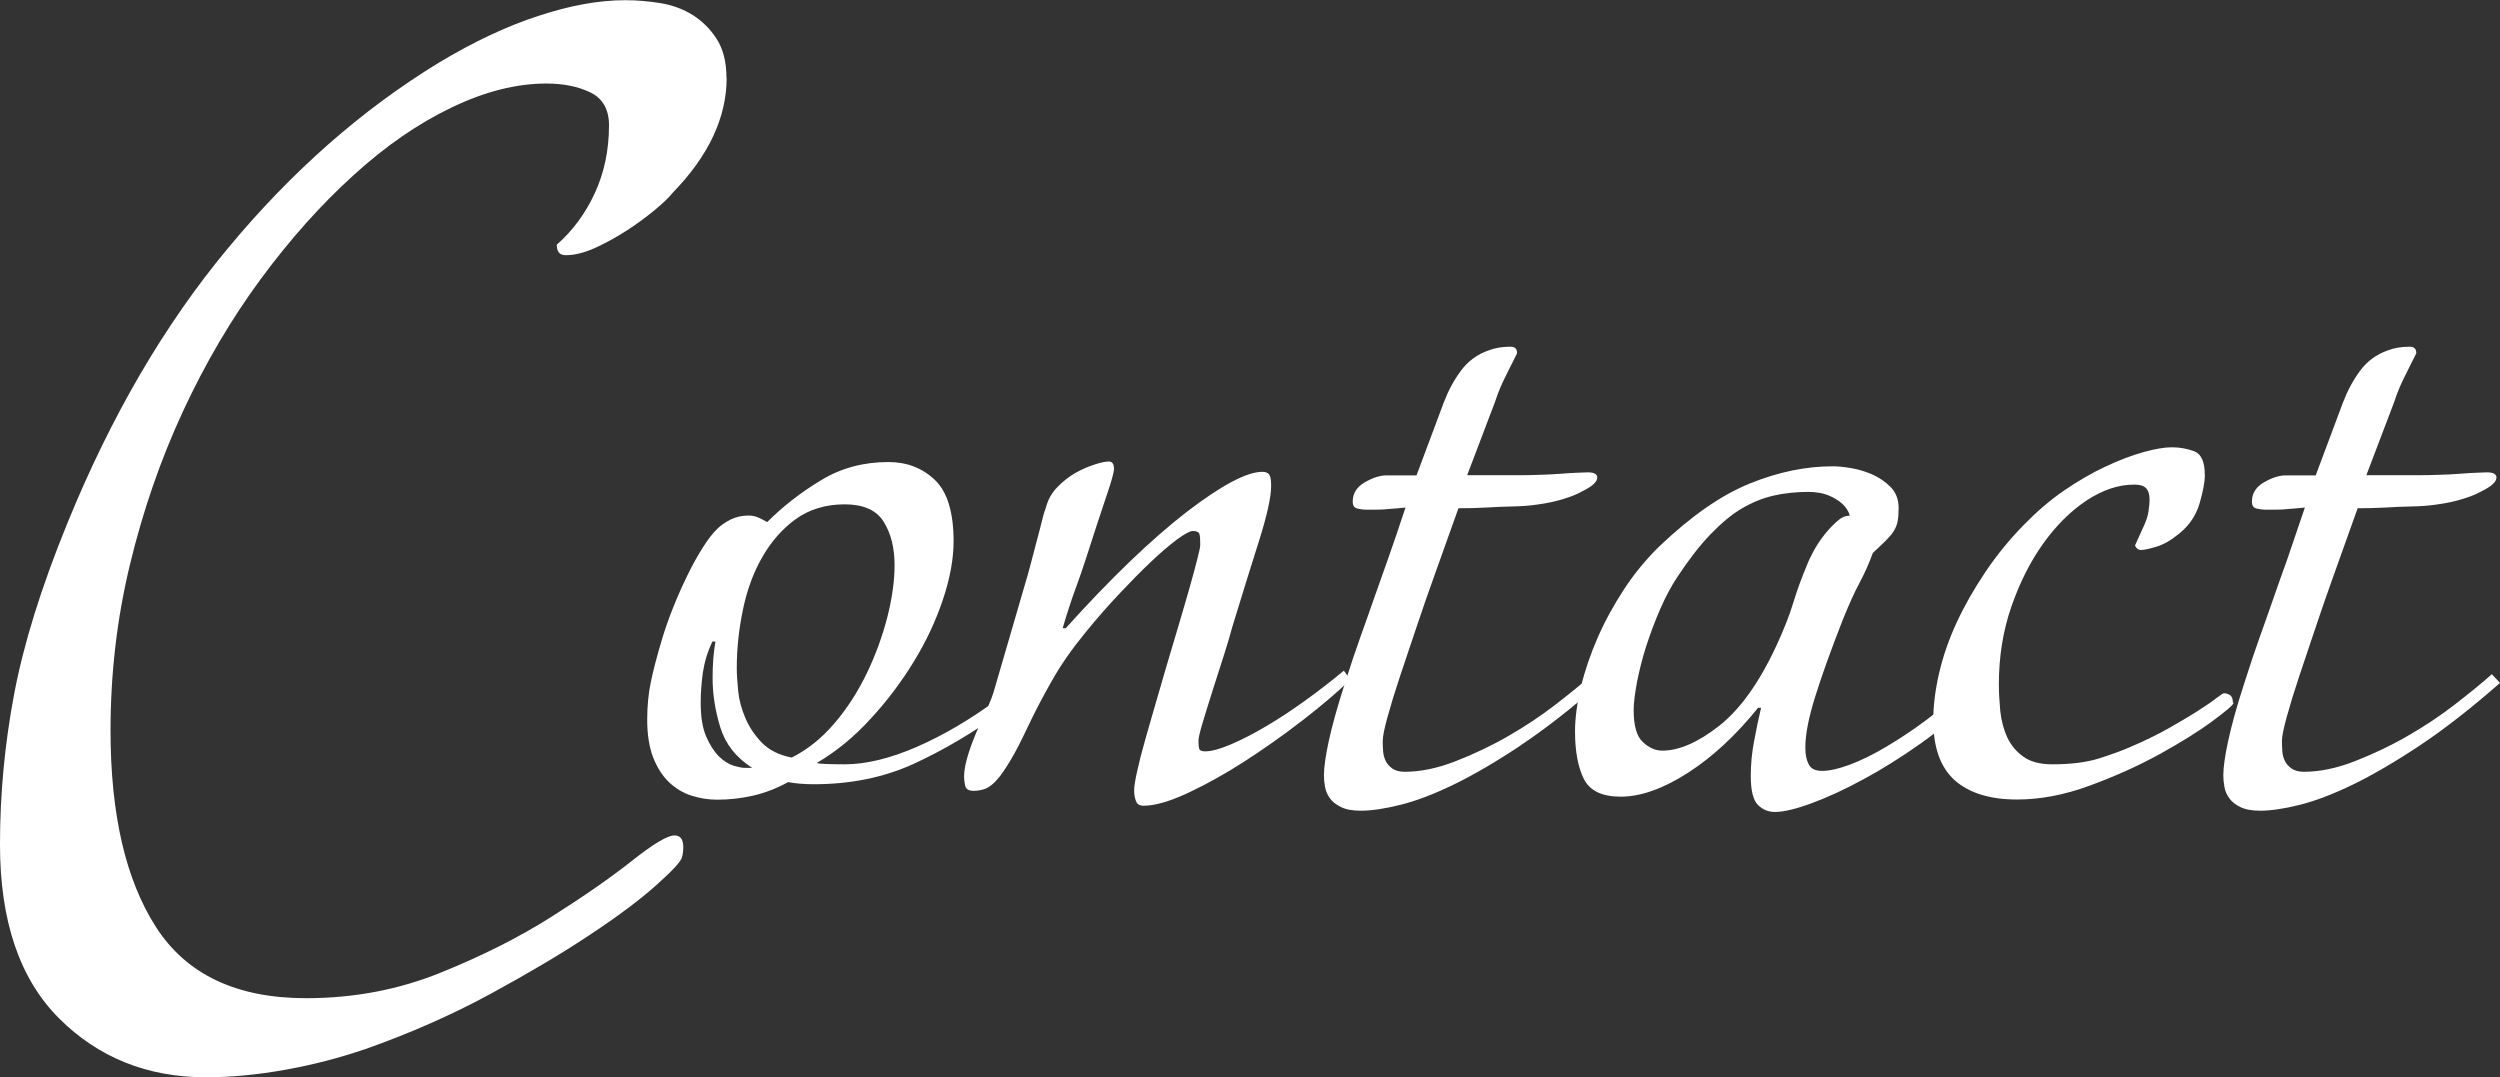
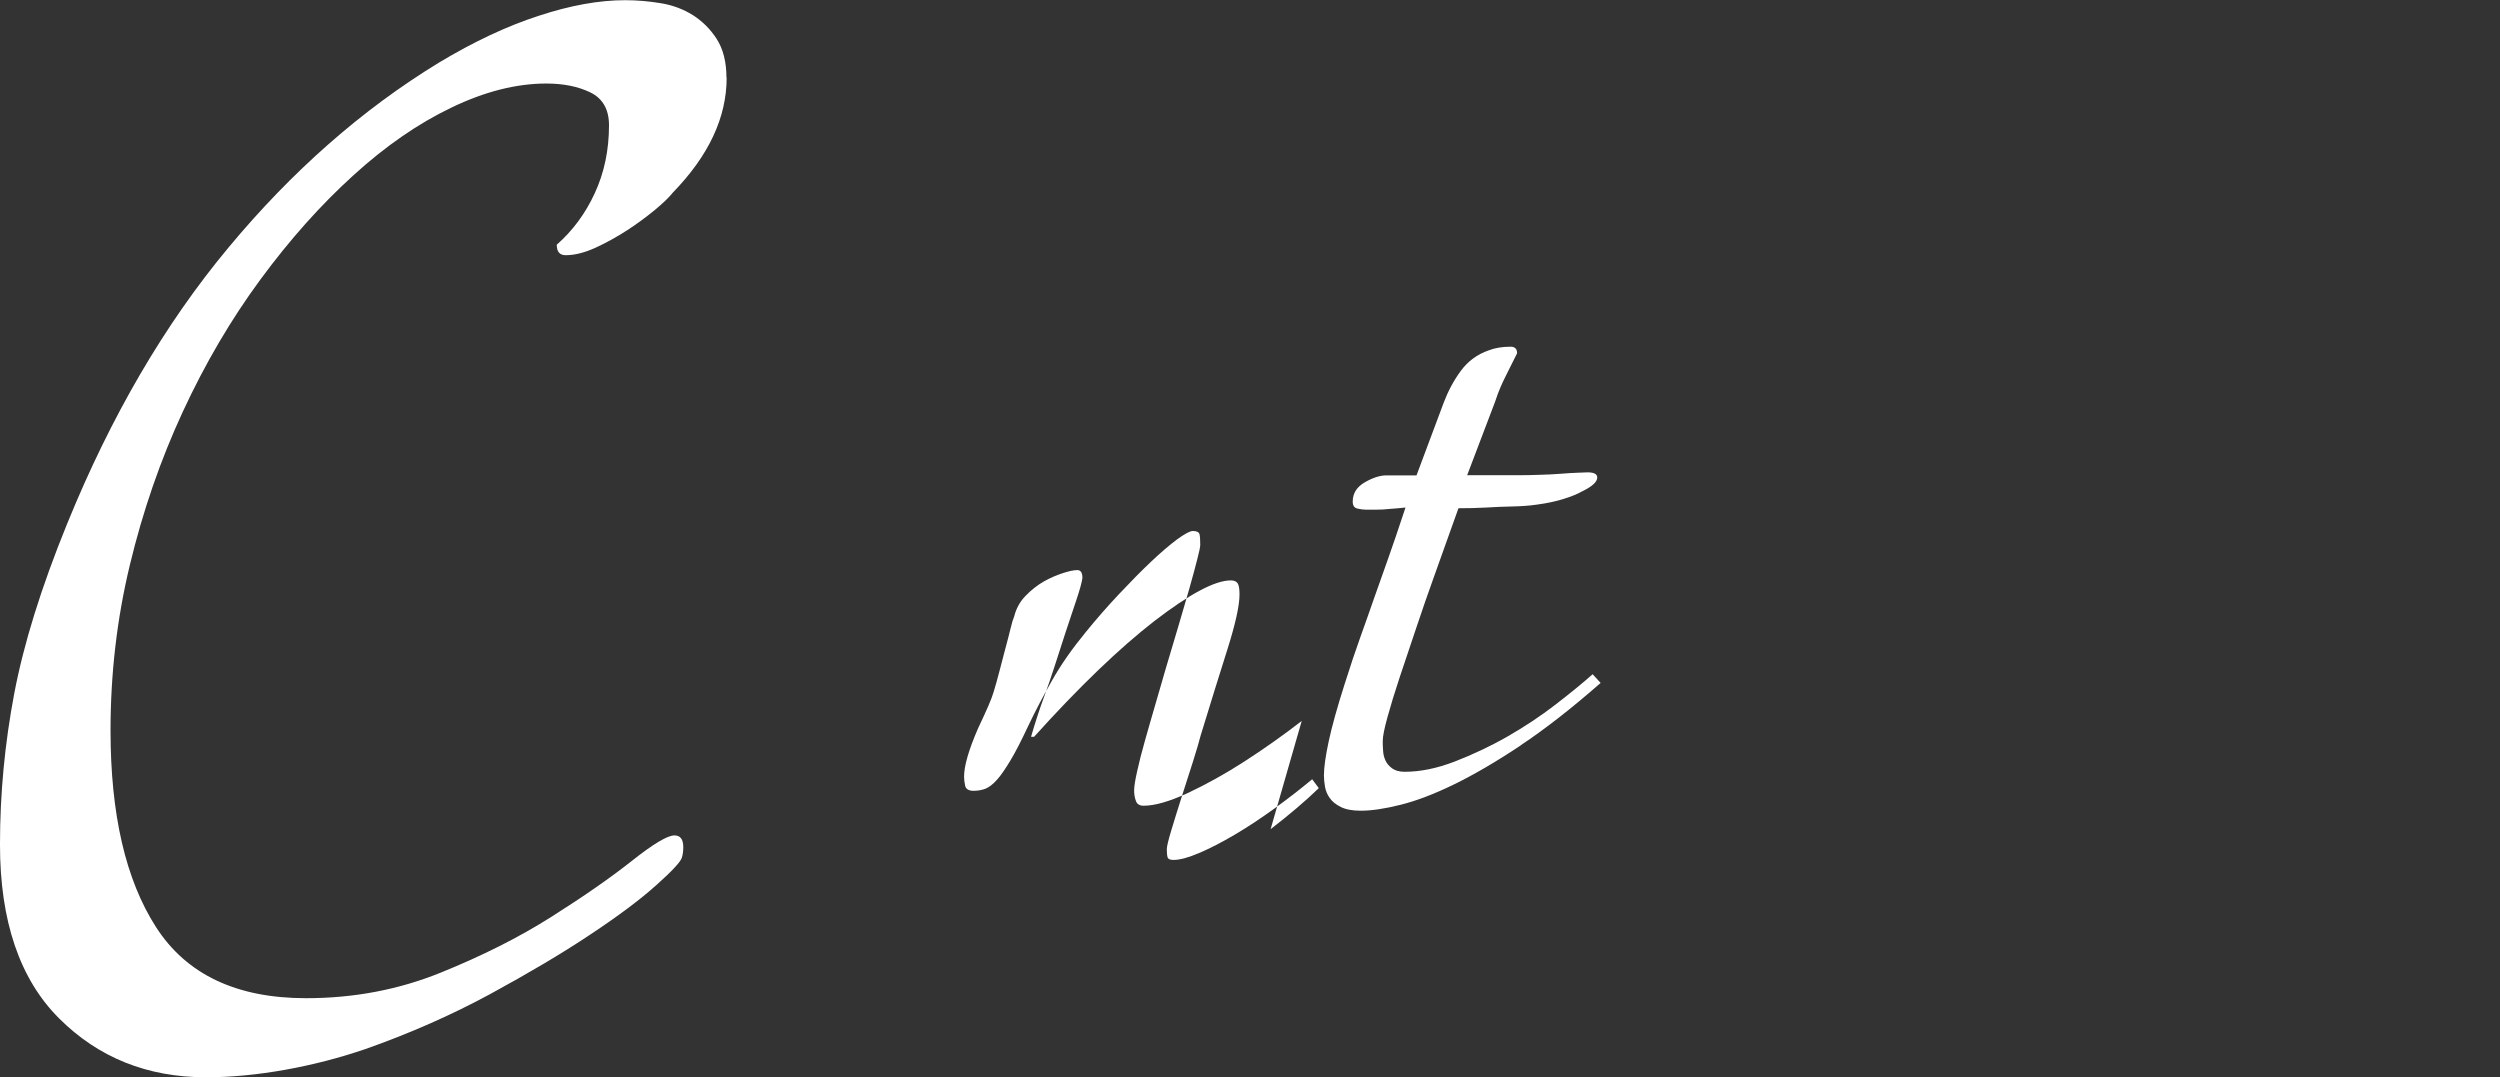
<svg xmlns="http://www.w3.org/2000/svg" id="a" viewBox="0 0 140.68 60.62">
  <rect x="0" y="0" width="140.68" height="60.62" fill="#333333" stroke="none" />
  <defs>
    <style>.b{fill:#fff;}</style>
  </defs>
  <path class="b" d="M40.89,4.37c0,2.24-1.01,4.39-3.02,6.46-.22,.28-.58,.62-1.05,1.01-.48,.39-.99,.77-1.55,1.13-.56,.36-1.15,.69-1.76,.97-.62,.28-1.17,.42-1.68,.42-.34,0-.5-.2-.5-.59,.89-.78,1.61-1.75,2.14-2.9,.53-1.15,.8-2.42,.8-3.82,0-.89-.35-1.51-1.05-1.85-.7-.34-1.53-.5-2.48-.5-1.68,0-3.46,.45-5.33,1.35-1.88,.9-3.72,2.17-5.54,3.83-1.82,1.65-3.56,3.6-5.21,5.84-1.65,2.24-3.11,4.72-4.37,7.44-1.26,2.72-2.25,5.59-2.98,8.62-.73,3.03-1.09,6.14-1.09,9.33,0,4.71,.85,8.4,2.56,11.06,1.71,2.66,4.52,4,8.44,4,2.69,0,5.21-.48,7.56-1.43,2.35-.95,4.44-2,6.25-3.15,1.82-1.15,3.33-2.2,4.53-3.15,1.2-.95,2-1.43,2.39-1.43,.34,0,.5,.22,.5,.67,0,.22-.03,.42-.08,.58-.06,.22-.53,.74-1.43,1.54-.9,.81-2.14,1.74-3.74,2.8-1.59,1.06-3.47,2.17-5.62,3.34-2.16,1.17-4.49,2.2-7.01,3.09-1.46,.5-2.97,.89-4.53,1.17-1.57,.28-3.05,.42-4.45,.42-3.3,0-6.06-1.11-8.27-3.32-2.21-2.21-3.32-5.47-3.32-9.78,0-2.85,.27-5.68,.8-8.48,.53-2.8,1.52-5.99,2.98-9.57,2.46-6.04,5.48-11.22,9.07-15.53,3.58-4.31,7.53-7.78,11.84-10.41,1.96-1.18,3.83-2.06,5.62-2.64,1.79-.59,3.41-.88,4.87-.88,.67,0,1.34,.06,2.01,.17,.67,.11,1.27,.34,1.8,.67,.53,.34,.98,.78,1.34,1.34,.36,.56,.55,1.29,.55,2.18Z" />
-   <path class="b" d="M56.54,39.95c-1.76,1.27-3.48,2.28-5.14,3.04-1.67,.76-3.53,1.14-5.6,1.14-.55,0-1.03-.04-1.45-.12-.66,.36-1.31,.61-1.96,.76-.65,.15-1.33,.23-2.04,.23-.5,0-.98-.08-1.45-.23-.47-.15-.89-.41-1.26-.76-.37-.36-.67-.83-.89-1.4-.22-.58-.33-1.28-.33-2.11,0-.77,.07-1.49,.21-2.15,.14-.66,.33-1.4,.58-2.23,.19-.66,.42-1.31,.68-1.96s.53-1.25,.81-1.82c.27-.56,.56-1.07,.85-1.53s.56-.81,.81-1.05c.19-.19,.44-.36,.74-.52,.3-.15,.65-.23,1.03-.23,.19,0,.38,.04,.56,.12,.18,.08,.34,.17,.48,.25,.88-.88,1.89-1.67,3.02-2.35,1.13-.69,2.4-1.03,3.8-1.03,1.05,0,1.92,.34,2.62,1.01,.7,.67,1.05,1.82,1.05,3.45,0,.99-.2,2.09-.6,3.28-.4,1.2-.95,2.37-1.65,3.51s-1.51,2.22-2.44,3.22c-.92,1.01-1.92,1.82-3,2.46,.03,.03,.19,.05,.47,.06,.29,.01,.65,.02,1.09,.02,1.18,0,2.53-.32,4.03-.97,1.5-.65,3.04-1.55,4.61-2.71l.37,.62Zm-14.21,3.26c-.91-.58-1.51-1.34-1.8-2.29s-.43-1.87-.43-2.75c0-.39,.01-.76,.04-1.12s.07-.67,.12-.95h-.17c-.28,.58-.45,1.16-.54,1.76-.08,.59-.12,1.15-.12,1.67,0,.8,.1,1.44,.31,1.92,.21,.48,.45,.85,.72,1.12,.27,.26,.55,.43,.83,.52,.28,.08,.48,.12,.62,.12h.41Zm8.01-11.4c0-.99-.21-1.81-.62-2.46-.41-.65-1.14-.97-2.19-.97s-1.99,.28-2.75,.83c-.76,.55-1.38,1.26-1.88,2.13-.5,.87-.86,1.85-1.09,2.95-.23,1.1-.35,2.2-.35,3.3,0,.36,.03,.79,.08,1.3,.05,.51,.19,1.02,.41,1.53,.22,.51,.53,.97,.93,1.38,.4,.41,.96,.69,1.67,.83,.88-.44,1.68-1.08,2.4-1.92s1.32-1.78,1.82-2.81c.5-1.03,.88-2.09,1.16-3.16,.27-1.07,.41-2.05,.41-2.93Z" />
-   <path class="b" d="M73.25,40.57c-1.06,.82-2.14,1.58-3.24,2.29-1.1,.71-2.16,1.29-3.18,1.77-1.02,.47-1.84,.71-2.48,.71-.22,0-.37-.09-.43-.27-.07-.18-.1-.38-.1-.6s.06-.58,.17-1.07c.11-.5,.25-1.06,.43-1.69,.18-.63,.37-1.31,.58-2.02,.21-.72,.41-1.4,.6-2.07,.25-.83,.49-1.63,.72-2.42,.23-.79,.44-1.49,.62-2.13,.18-.63,.32-1.16,.43-1.59,.11-.43,.17-.7,.17-.81,0-.27-.01-.47-.04-.6-.03-.12-.15-.19-.37-.19-.17,0-.46,.16-.89,.47-.43,.32-.92,.74-1.47,1.26-.55,.52-1.15,1.13-1.8,1.82-.65,.69-1.27,1.4-1.88,2.15-.77,.94-1.4,1.84-1.9,2.73-.5,.88-.94,1.72-1.32,2.52-.39,.83-.72,1.48-1.01,1.96-.29,.48-.54,.85-.76,1.09-.22,.25-.43,.41-.64,.5-.21,.08-.43,.12-.68,.12-.27,0-.43-.1-.47-.29s-.06-.36-.06-.5c0-.61,.26-1.51,.79-2.73,.22-.47,.41-.87,.56-1.22,.15-.34,.25-.61,.31-.81l1.78-6.11c.11-.36,.22-.75,.33-1.18,.11-.43,.22-.85,.33-1.26,.11-.41,.21-.78,.29-1.12s.15-.56,.21-.7c.11-.44,.32-.83,.64-1.16,.32-.33,.66-.6,1.03-.81,.37-.21,.73-.36,1.07-.47,.34-.11,.61-.17,.81-.17s.29,.15,.29,.45c-.03,.22-.14,.64-.35,1.26-.21,.62-.41,1.22-.6,1.8-.25,.77-.46,1.43-.64,1.98-.18,.55-.35,1.05-.52,1.51-.17,.45-.31,.87-.43,1.24s-.24,.75-.35,1.14h.17c2.56-2.84,4.83-5.01,6.79-6.53,1.97-1.51,3.39-2.27,4.28-2.27,.19,0,.32,.06,.39,.17,.07,.11,.1,.32,.1,.62,0,.63-.23,1.66-.68,3.09s-.96,3.05-1.51,4.86c-.08,.33-.23,.82-.43,1.46-.21,.65-.42,1.31-.64,2s-.41,1.31-.58,1.87c-.17,.56-.25,.91-.25,1.05,0,.19,.01,.34,.04,.45,.03,.11,.14,.16,.33,.16,.36,0,.84-.13,1.45-.39,.61-.26,1.27-.6,2-1.03,.73-.43,1.47-.92,2.23-1.47,.76-.55,1.47-1.1,2.13-1.65l.37,.5c-.74,.72-1.65,1.49-2.71,2.31Z" />
+   <path class="b" d="M73.25,40.57c-1.06,.82-2.14,1.58-3.24,2.29-1.1,.71-2.16,1.29-3.18,1.77-1.02,.47-1.84,.71-2.48,.71-.22,0-.37-.09-.43-.27-.07-.18-.1-.38-.1-.6s.06-.58,.17-1.07c.11-.5,.25-1.06,.43-1.69,.18-.63,.37-1.31,.58-2.02,.21-.72,.41-1.4,.6-2.07,.25-.83,.49-1.63,.72-2.42,.23-.79,.44-1.49,.62-2.13,.18-.63,.32-1.16,.43-1.59,.11-.43,.17-.7,.17-.81,0-.27-.01-.47-.04-.6-.03-.12-.15-.19-.37-.19-.17,0-.46,.16-.89,.47-.43,.32-.92,.74-1.47,1.26-.55,.52-1.15,1.13-1.8,1.82-.65,.69-1.27,1.4-1.88,2.15-.77,.94-1.4,1.84-1.9,2.73-.5,.88-.94,1.72-1.32,2.52-.39,.83-.72,1.48-1.01,1.96-.29,.48-.54,.85-.76,1.09-.22,.25-.43,.41-.64,.5-.21,.08-.43,.12-.68,.12-.27,0-.43-.1-.47-.29s-.06-.36-.06-.5c0-.61,.26-1.51,.79-2.73,.22-.47,.41-.87,.56-1.22,.15-.34,.25-.61,.31-.81c.11-.36,.22-.75,.33-1.18,.11-.43,.22-.85,.33-1.26,.11-.41,.21-.78,.29-1.12s.15-.56,.21-.7c.11-.44,.32-.83,.64-1.16,.32-.33,.66-.6,1.03-.81,.37-.21,.73-.36,1.07-.47,.34-.11,.61-.17,.81-.17s.29,.15,.29,.45c-.03,.22-.14,.64-.35,1.26-.21,.62-.41,1.22-.6,1.8-.25,.77-.46,1.43-.64,1.98-.18,.55-.35,1.05-.52,1.51-.17,.45-.31,.87-.43,1.24s-.24,.75-.35,1.14h.17c2.56-2.84,4.83-5.01,6.79-6.53,1.97-1.51,3.39-2.27,4.28-2.27,.19,0,.32,.06,.39,.17,.07,.11,.1,.32,.1,.62,0,.63-.23,1.66-.68,3.09s-.96,3.05-1.51,4.86c-.08,.33-.23,.82-.43,1.46-.21,.65-.42,1.31-.64,2s-.41,1.31-.58,1.87c-.17,.56-.25,.91-.25,1.05,0,.19,.01,.34,.04,.45,.03,.11,.14,.16,.33,.16,.36,0,.84-.13,1.45-.39,.61-.26,1.27-.6,2-1.03,.73-.43,1.47-.92,2.23-1.47,.76-.55,1.47-1.1,2.13-1.65l.37,.5c-.74,.72-1.65,1.49-2.71,2.31Z" />
  <path class="b" d="M85.58,41.94c-1.38,.92-2.63,1.65-3.76,2.2-1.13,.55-2.13,.93-3.02,1.15-.88,.22-1.62,.33-2.23,.33-.47,0-.84-.07-1.12-.21-.28-.14-.48-.3-.62-.5-.14-.19-.23-.41-.27-.64-.04-.23-.06-.45-.06-.64,0-.44,.09-1.08,.27-1.92,.18-.84,.48-1.91,.89-3.2,.33-1.05,.63-1.93,.89-2.66s.52-1.45,.76-2.15c.25-.7,.51-1.45,.79-2.23,.28-.78,.61-1.76,.99-2.91-.3,.03-.61,.06-.91,.08-.25,.03-.5,.04-.74,.04h-.58c-.14,0-.3-.02-.47-.06-.18-.04-.27-.17-.27-.39,0-.47,.23-.83,.68-1.09,.45-.26,.86-.39,1.22-.39h1.69l1.53-4.09c.25-.66,.57-1.26,.97-1.8,.4-.54,.92-.92,1.55-1.14,.36-.14,.77-.21,1.24-.21,.25,0,.37,.12,.37,.37-.14,.28-.25,.51-.35,.7-.1,.19-.19,.39-.29,.58-.1,.19-.19,.4-.29,.62-.1,.22-.2,.5-.31,.83l-1.57,4.13h2.81c.39,0,.79,0,1.22-.02,.43-.01,.83-.03,1.22-.06,.38-.03,.72-.05,.99-.06,.28-.01,.45-.02,.54-.02,.36,0,.54,.1,.54,.29,0,.25-.29,.51-.87,.79-.25,.14-.58,.28-1.01,.41-.43,.14-.94,.25-1.55,.33-.41,.06-.87,.09-1.36,.1-.5,.01-.98,.03-1.45,.06-.52,.03-1.05,.04-1.57,.04-.11,.3-.29,.81-.54,1.51-.25,.7-.53,1.5-.85,2.38-.32,.88-.64,1.82-.97,2.8-.33,.98-.64,1.9-.93,2.77-.29,.87-.52,1.63-.7,2.28-.18,.65-.27,1.1-.27,1.35,0,.17,0,.35,.02,.56,.01,.21,.06,.39,.14,.56,.08,.17,.21,.31,.37,.43,.17,.12,.4,.19,.7,.19,.88,0,1.82-.19,2.83-.58,1-.39,1.99-.85,2.95-1.4s1.87-1.15,2.71-1.8c.84-.65,1.54-1.22,2.09-1.71l.45,.49c-1.62,1.42-3.13,2.6-4.5,3.51Z" />
-   <path class="b" d="M111.07,39.33c-.88,.88-1.87,1.71-2.95,2.48-1.09,.77-2.16,1.45-3.22,2.02-1.06,.58-2.04,1.03-2.93,1.36s-1.59,.5-2.09,.5c-.39,0-.71-.14-.97-.41s-.39-.81-.39-1.61c0-.66,.06-1.32,.19-1.98,.12-.66,.25-1.28,.39-1.86h-.17c-1.24,1.54-2.55,2.76-3.95,3.66-1.39,.89-2.65,1.34-3.78,1.34-1.05,0-1.73-.33-2.07-.99-.33-.66-.5-1.56-.5-2.68,0-.74,.11-1.58,.33-2.5,.22-.92,.54-1.85,.95-2.79,.41-.94,.91-1.84,1.49-2.73,.58-.88,1.24-1.68,1.98-2.4,1.79-1.71,3.48-2.88,5.08-3.53,1.6-.65,3.15-.97,4.67-.97,.27,0,.62,.03,1.03,.1,.41,.07,.82,.19,1.22,.37,.4,.18,.74,.42,1.03,.72,.29,.3,.43,.69,.43,1.16,0,.3-.02,.56-.06,.76s-.12,.39-.23,.56c-.11,.17-.26,.34-.46,.54-.19,.19-.43,.41-.7,.66-.22,.61-.47,1.16-.74,1.67-.28,.51-.59,1.2-.95,2.09-.69,1.76-1.21,3.22-1.57,4.38-.36,1.16-.54,2.09-.54,2.81,0,.39,.06,.7,.19,.95,.12,.25,.38,.37,.76,.37,.41,0,.93-.12,1.55-.35,.62-.23,1.29-.56,2.02-.99,.73-.43,1.49-.93,2.27-1.51,.78-.58,1.53-1.22,2.25-1.94l.41,.74Zm-6.98-10.33c-.08-.25-.21-.45-.39-.62-.18-.17-.38-.3-.6-.41-.22-.11-.45-.19-.68-.23-.23-.04-.45-.06-.64-.06-.72,0-1.38,.07-1.98,.21-.61,.14-1.2,.38-1.78,.72-.58,.34-1.16,.83-1.76,1.45s-1.22,1.42-1.88,2.42c-.33,.5-.65,1.09-.95,1.78-.3,.69-.56,1.38-.79,2.09s-.39,1.38-.52,2.02c-.12,.65-.19,1.18-.19,1.59,0,.88,.17,1.48,.52,1.8,.34,.32,.71,.48,1.09,.48,.94,0,2-.46,3.18-1.38,1.18-.92,2.26-2.42,3.22-4.48,.41-.88,.74-1.7,.97-2.46,.23-.76,.49-1.45,.76-2.09,.08-.22,.21-.5,.39-.83,.18-.33,.39-.64,.62-.93,.23-.29,.47-.54,.7-.74,.23-.21,.46-.31,.68-.31Z" />
-   <path class="b" d="M125.69,39.54c0,.11-.39,.45-1.18,1.03-.78,.58-1.78,1.2-2.97,1.86-1.2,.66-2.51,1.25-3.95,1.78s-2.79,.78-4.09,.78c-1.51,0-2.68-.36-3.49-1.07-.81-.72-1.22-1.84-1.22-3.39,0-.83,.11-1.71,.33-2.66,.22-.95,.55-1.9,.99-2.85,.44-.95,.98-1.89,1.61-2.83,.63-.94,1.35-1.82,2.15-2.64,.72-.74,1.47-1.39,2.27-1.94,.8-.55,1.58-1,2.35-1.36,.77-.36,1.48-.63,2.13-.81,.65-.18,1.18-.27,1.59-.27,.47,0,.89,.08,1.28,.23,.38,.15,.58,.6,.58,1.34,0,.39-.1,.91-.29,1.57-.19,.66-.56,1.23-1.12,1.69-.47,.39-.9,.64-1.3,.76-.4,.12-.7,.19-.89,.19-.14,0-.25-.08-.33-.25l.41-.91c.19-.39,.31-.72,.35-1.01,.04-.29,.06-.5,.06-.64,0-.3-.06-.52-.19-.66-.12-.14-.35-.21-.68-.21-.88,0-1.77,.3-2.67,.89-.89,.59-1.71,1.4-2.44,2.42-.73,1.02-1.33,2.21-1.8,3.57-.47,1.36-.7,2.82-.7,4.36,0,.47,.03,.97,.08,1.51,.06,.54,.19,1.03,.39,1.47,.21,.44,.51,.81,.91,1.09,.4,.29,.94,.43,1.63,.43,1.05,0,1.92-.11,2.62-.33,.7-.22,1.3-.44,1.8-.66,.77-.33,1.47-.67,2.11-1.03,.63-.36,1.18-.68,1.63-.97,.46-.29,.81-.53,1.05-.72,.25-.19,.4-.29,.45-.29,.11,0,.22,.04,.33,.1,.11,.07,.17,.21,.17,.43Z" />
-   <path class="b" d="M136.18,41.94c-1.38,.92-2.63,1.65-3.76,2.2s-2.13,.93-3.01,1.15c-.88,.22-1.63,.33-2.23,.33-.47,0-.84-.07-1.12-.21-.28-.14-.48-.3-.62-.5-.14-.19-.23-.41-.27-.64-.04-.23-.06-.45-.06-.64,0-.44,.09-1.08,.27-1.92,.18-.84,.47-1.91,.89-3.2,.33-1.05,.63-1.93,.89-2.66s.52-1.45,.76-2.15,.51-1.45,.79-2.23c.27-.78,.6-1.76,.99-2.91-.3,.03-.61,.06-.91,.08-.25,.03-.5,.04-.74,.04h-.58c-.14,0-.3-.02-.48-.06-.18-.04-.27-.17-.27-.39,0-.47,.23-.83,.68-1.09s.86-.39,1.22-.39h1.69l1.53-4.09c.25-.66,.57-1.26,.97-1.8,.4-.54,.92-.92,1.55-1.14,.36-.14,.77-.21,1.24-.21,.25,0,.37,.12,.37,.37-.14,.28-.25,.51-.35,.7-.1,.19-.19,.39-.29,.58-.1,.19-.19,.4-.29,.62-.1,.22-.2,.5-.31,.83l-1.57,4.13h2.81c.38,0,.79,0,1.22-.02,.43-.01,.83-.03,1.22-.06,.39-.03,.72-.05,.99-.06,.28-.01,.46-.02,.54-.02,.36,0,.54,.1,.54,.29,0,.25-.29,.51-.87,.79-.25,.14-.58,.28-1.01,.41-.43,.14-.94,.25-1.55,.33-.41,.06-.87,.09-1.36,.1-.5,.01-.98,.03-1.45,.06-.52,.03-1.05,.04-1.57,.04-.11,.3-.29,.81-.54,1.51s-.53,1.5-.85,2.38-.64,1.82-.97,2.8-.64,1.9-.93,2.77c-.29,.87-.52,1.63-.7,2.28-.18,.65-.27,1.1-.27,1.35,0,.17,0,.35,.02,.56,.01,.21,.06,.39,.14,.56,.08,.17,.21,.31,.37,.43,.17,.12,.4,.19,.7,.19,.88,0,1.82-.19,2.83-.58,1-.39,1.99-.85,2.95-1.4s1.87-1.15,2.71-1.8c.84-.65,1.54-1.22,2.09-1.71l.46,.49c-1.62,1.42-3.13,2.6-4.5,3.51Z" />
</svg>